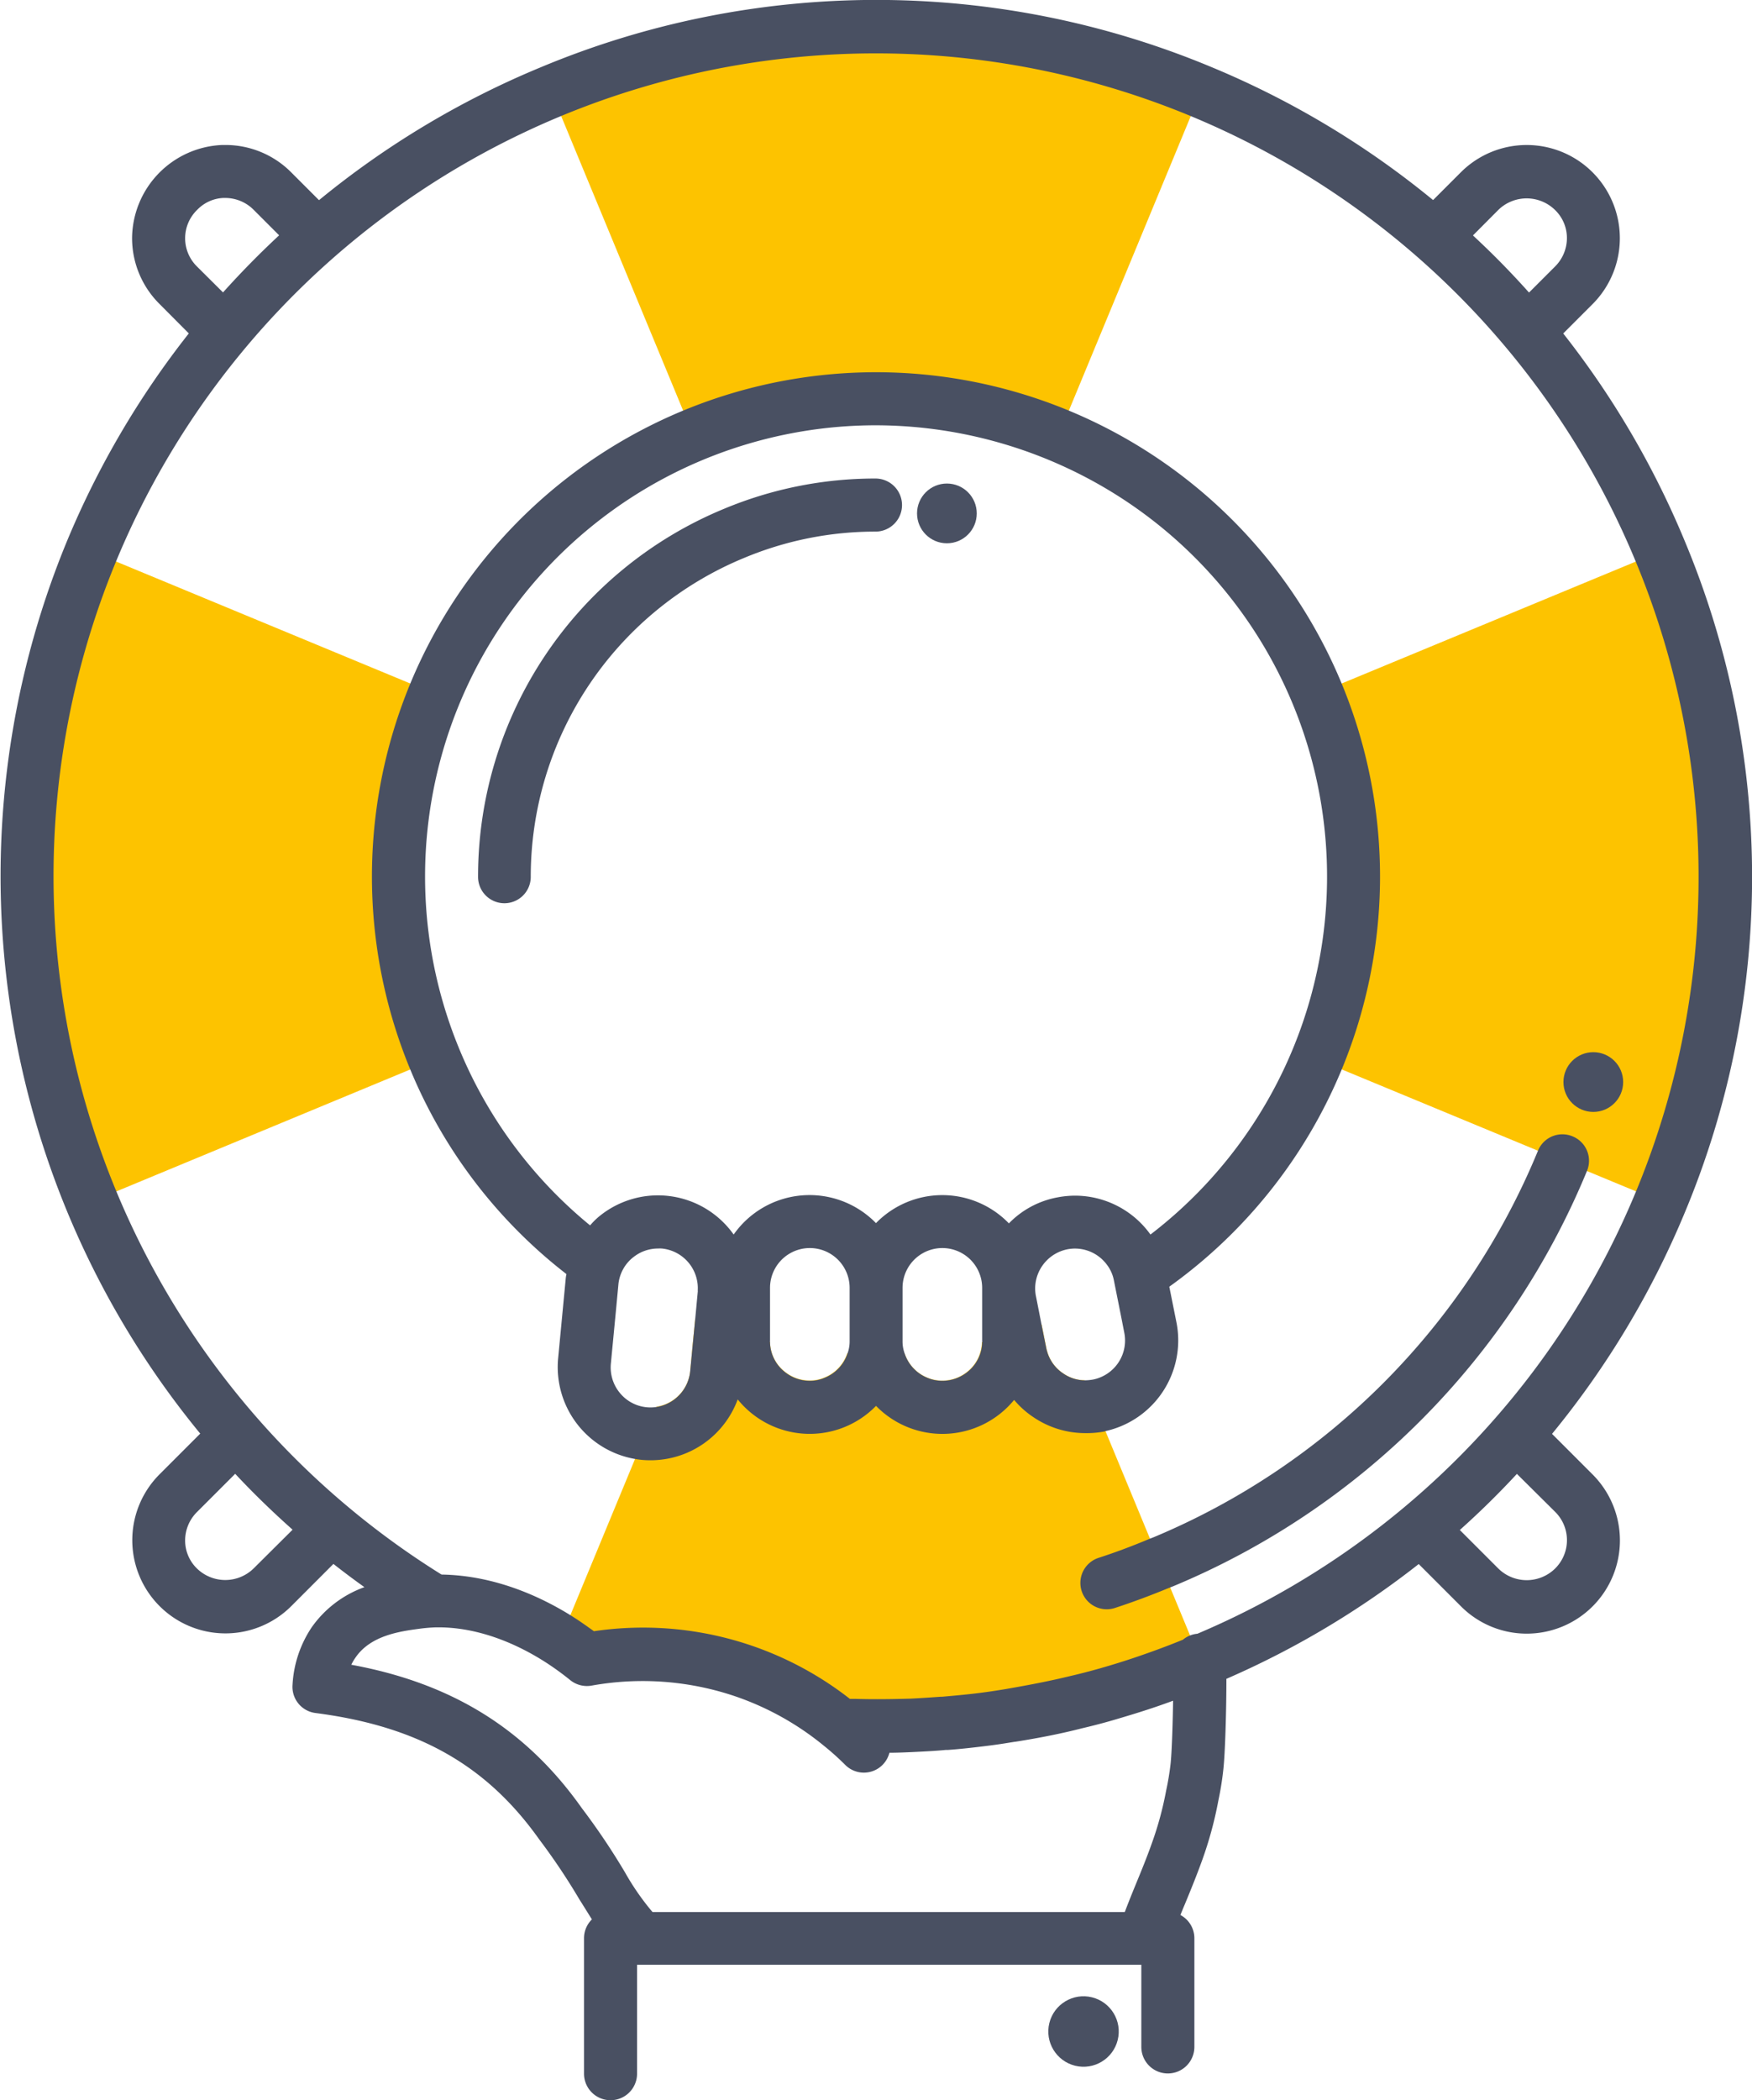
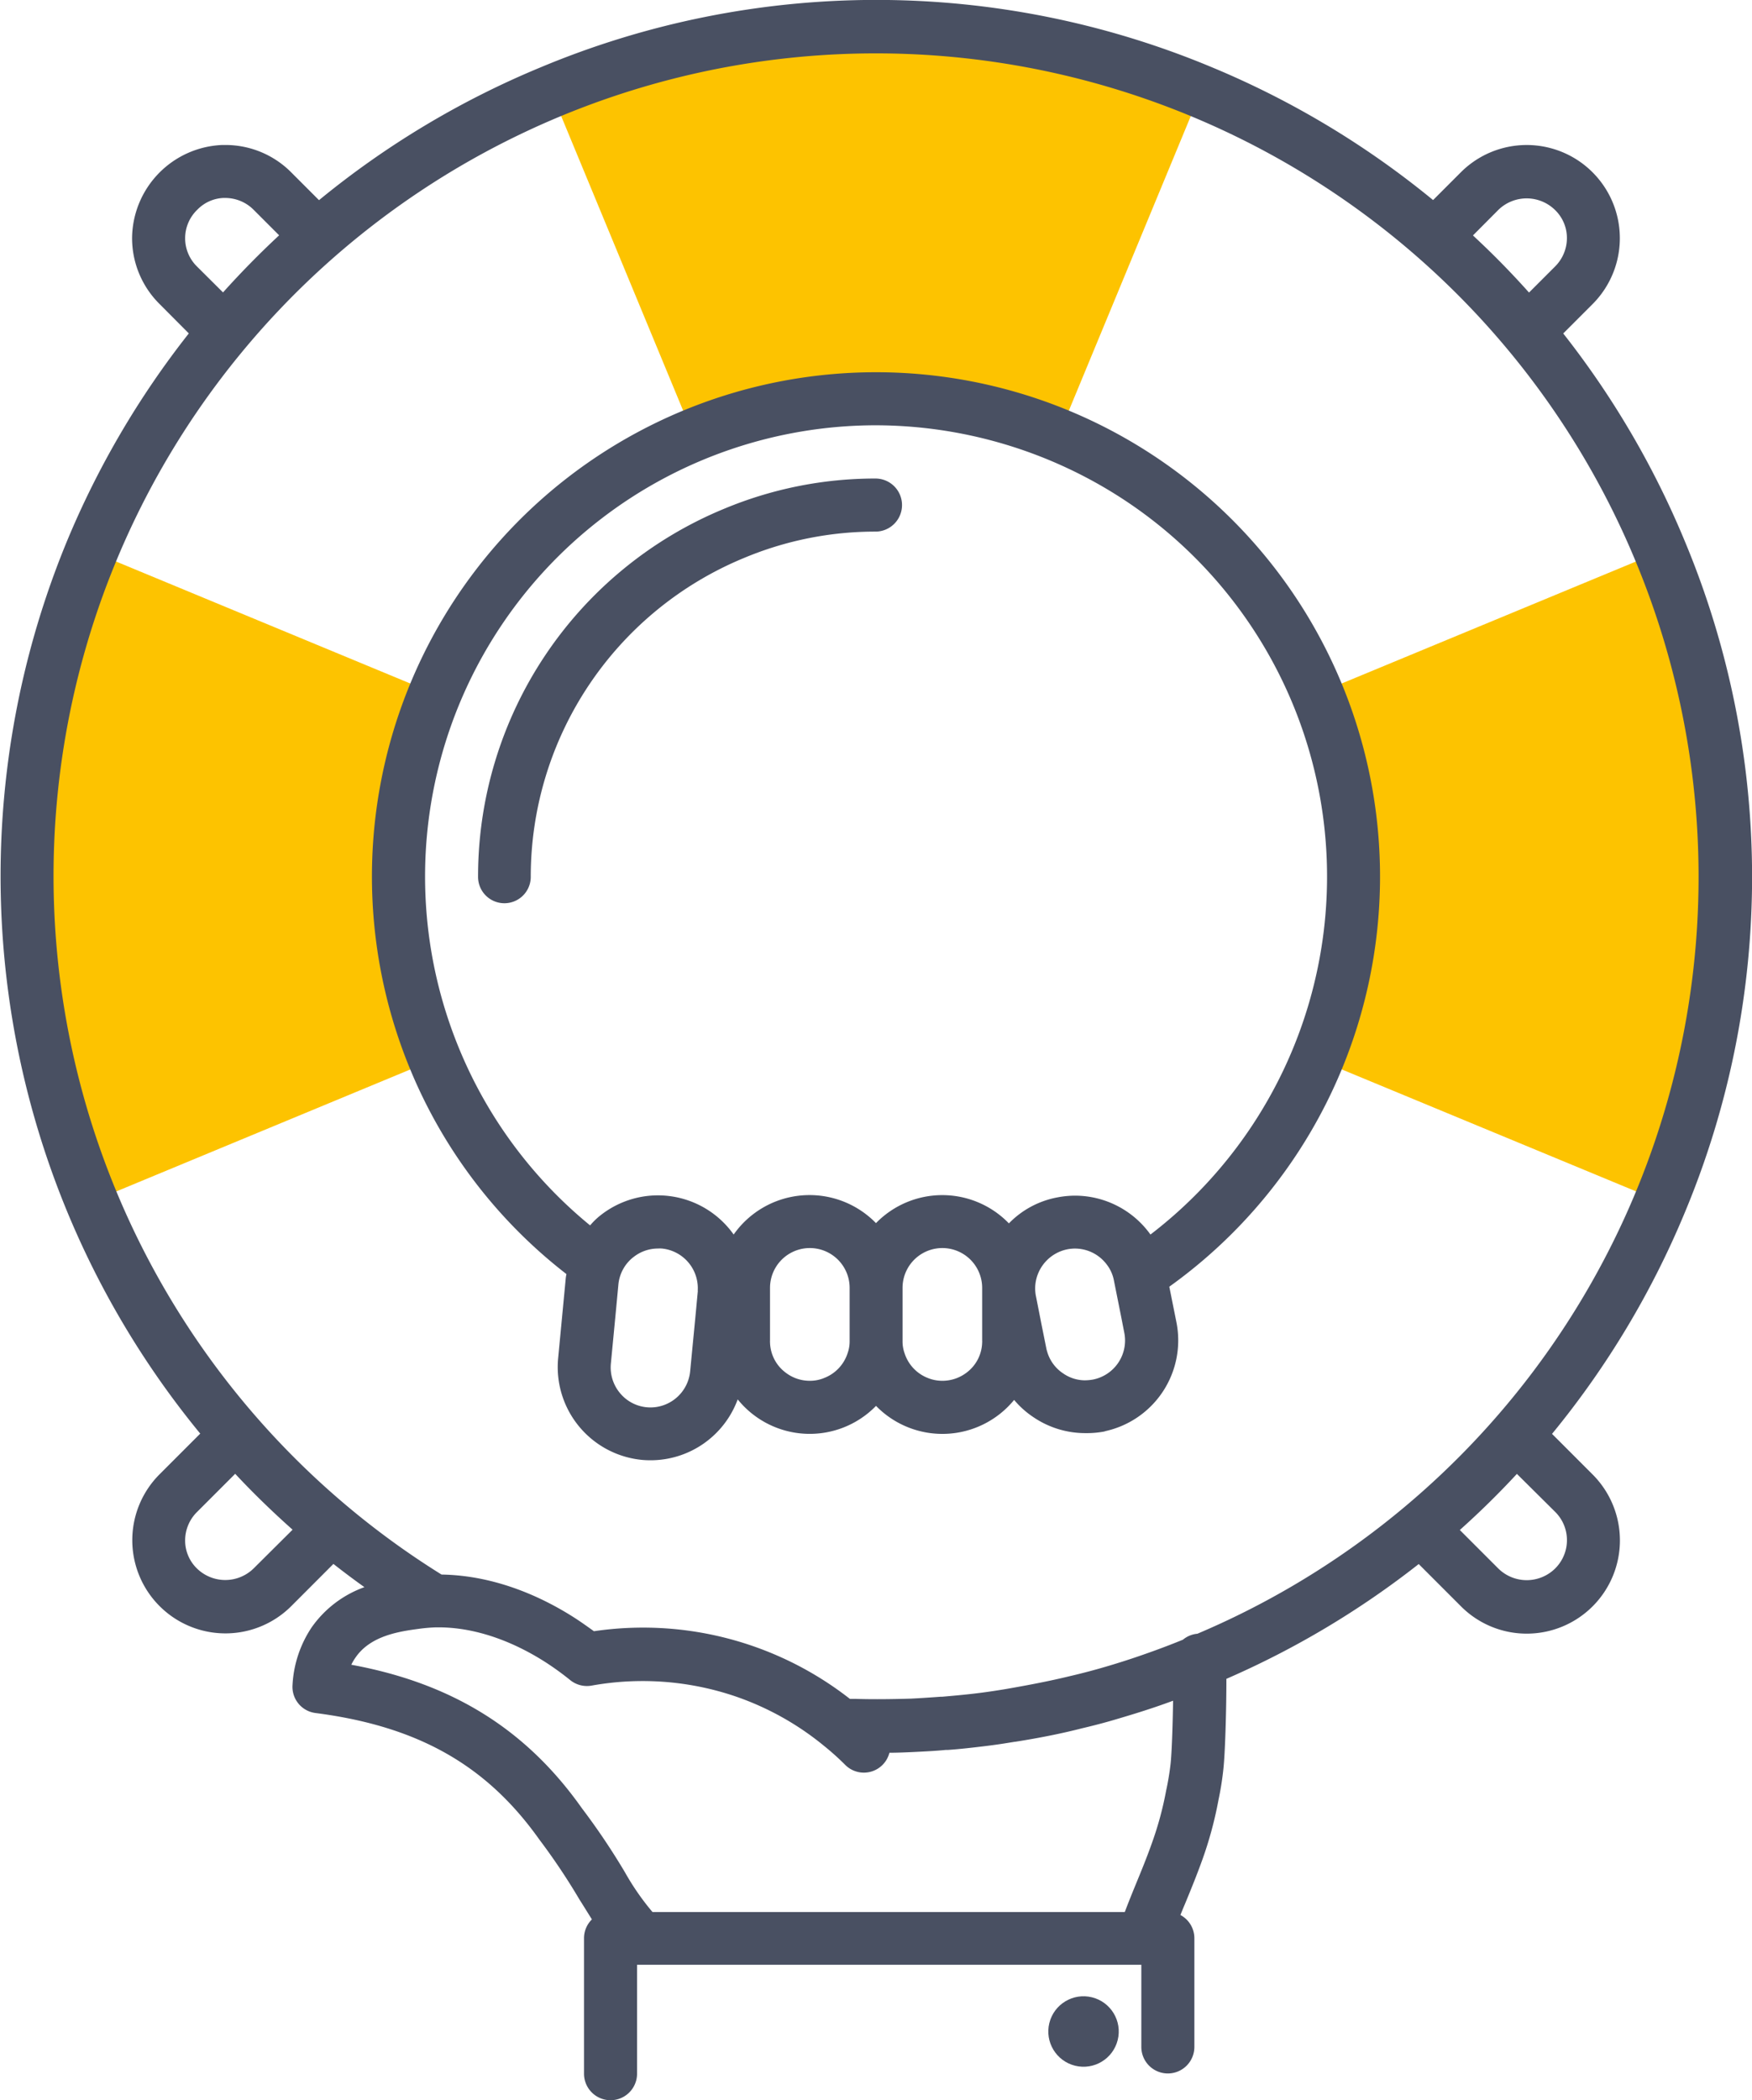
<svg xmlns="http://www.w3.org/2000/svg" viewBox="0 0 398.99 478">
  <defs>
    <style>.cls-1{fill:#fdc300;}.cls-2{fill:#495062;}</style>
  </defs>
  <title>Asset 1</title>
  <g id="Layer_2" data-name="Layer 2">
    <g id="Layer_1-2" data-name="Layer 1">
-       <path class="cls-1" d="M272.6,377.67h.66l-21.51-51.93L249.4,320,247,314.17a8.74,8.74,0,0,1-4.83-1.54,8.88,8.88,0,0,1-3.72-5.14,4.37,4.37,0,0,1-.15-.6l-1.09-5.41c-.27.12-.57.21-.85.3s-.39.15-.6.21c-1.42.51-2.87,1-4.29,1.42a14.85,14.85,0,0,1-1.75.48c-1.21.36-2.42.66-3.63,1l-.48.12c-.66.18-1.3.33-2,.48a8.84,8.84,0,0,1-3.56,6.92,9.1,9.1,0,0,1-5.47,1.84,8.75,8.75,0,0,1-3.2-.6,9,9,0,0,1-5.38-5.62,5.34,5.34,0,0,1-.69,0c-.3,0-.6,0-.88,0-1.51.06-3.08.12-4.65.12h-.6c-1.27,0-2.54,0-3.75-.06l-1.78-.09c-.21,0-.45,0-.69,0a9,9,0,0,1-5.32,5.59,8.38,8.38,0,0,1-3.26.63,9,9,0,0,1-5.56-1.93,8.85,8.85,0,0,1-3.47-6.83h0c-1.09-.24-2.18-.54-3.26-.85-.66-.18-1.33-.33-2-.51-.27-.06-.54-.15-.79-.21-1.75-.48-3.44-1-5.14-1.63-.3-.09-.6-.21-.91-.33-1.66-.57-3.32-1.18-4.92-1.84l-.6,6.19-.54,5.8a9.11,9.11,0,0,1-7.67,8.1L147,326.31l-2.39,5.8-17.07,41.21a69.42,69.42,0,0,1,6,4.35,71,71,0,0,1,57.82,15c1.15.06,2.24.12,3.38.12,4.17.18,8.34.12,12.57-.06,2.54-.12,5.08-.3,7.61-.48,2.11-.18,4.23-.36,6.34-.6,2.9-.3,5.8-.73,8.7-1.21,5-.79,10-1.75,15-3s9.79-2.54,14.68-4.17c4.47-1.45,9-3.14,13.47-5a.86.86,0,0,0,.36-.12l-.36-.18Z" />
      <path class="cls-1" d="M241.12,99l32.37-78.15a192.73,192.73,0,0,0-148,0L157.87,99A108.65,108.65,0,0,1,241.12,99Z" />
      <path class="cls-1" d="M20.88,125.51a192.73,192.73,0,0,0,0,148L99,241.12a108.65,108.65,0,0,1,0-83.24Z" />
      <path class="cls-1" d="M378.14,125.5,300,157.87a108.65,108.65,0,0,1,0,83.24l78.15,32.37A192.73,192.73,0,0,0,378.14,125.5Z" />
      <circle class="cls-2" cx="246.77" cy="462.45" r="8.02" transform="translate(-261.41 590.94) rotate(-76.11)" />
      <path class="cls-2" d="M383.68,123.17A200.24,200.24,0,0,0,356,75.9l6.68-6.68a21.2,21.2,0,1,0-30-30l-6.32,6.32a200.47,200.47,0,0,0-50.54-30.3,198.14,198.14,0,0,0-152.64.06A200.06,200.06,0,0,0,72.65,45.56l-6.33-6.33A21.12,21.12,0,0,0,51.3,33h-.68A21.41,21.41,0,0,0,30.08,54a21.11,21.11,0,0,0,6.26,15.2L43,75.89a200.63,200.63,0,0,0-27.75,47.29A199.79,199.79,0,0,0,45.6,326.31l-9.26,9.26a21.2,21.2,0,1,0,30,30l9.59-9.6q3.46,2.72,7.06,5.29a25,25,0,0,0-12,9.13,26,26,0,0,0-4.37,13.09,6,6,0,0,0,5.26,6.43c23.19,3,38.86,11.77,50.94,28.79A145.6,145.6,0,0,1,132,432.42c1,1.56,1.87,3,2.8,4.46a6,6,0,0,0-1.8,4.3V472a6,6,0,0,0,12.08,0V447.21H259.92v18.7a6,6,0,0,0,12.08,0V441.17a6,6,0,0,0-3.18-5.29c.33-.81.64-1.59,1-2.42,1.31-3.18,2.67-6.47,4-10.18a86.91,86.91,0,0,0,3.65-13.48,69.86,69.86,0,0,0,1.12-7c.42-3.67.71-13.75.7-20.67A200,200,0,0,0,323.09,356l9.58,9.58a21.12,21.12,0,0,0,15,6.26,21.22,21.22,0,0,0,15-36.25l-9.22-9.22a200.48,200.48,0,0,0,30.3-50.53A198.15,198.15,0,0,0,383.68,123.17ZM341.24,47.76a9.24,9.24,0,0,1,12.92.06,8.86,8.86,0,0,1,2.68,6.38,9.13,9.13,0,0,1-2.72,6.48l-5.91,5.91q-6.08-6.81-12.77-13ZM44.84,60.64a9,9,0,0,1,.09-12.9,8.79,8.79,0,0,1,5.89-2.68h.49a9.13,9.13,0,0,1,6.48,2.72l5.78,5.78q-6.68,6.21-12.78,13ZM57.76,357A9.24,9.24,0,0,1,44.84,357a8.86,8.86,0,0,1-2.68-6.38,9.13,9.13,0,0,1,2.72-6.48l8.68-8.68c4.14,4.44,8.52,8.67,13.07,12.72ZM80,378.92a11.57,11.57,0,0,1,1-1.69c3.46-5,10.1-5.91,14.5-6.5,1.15-.16,2.36-.26,3.42-.31,10.23-.28,19.49,4.17,25.43,8a64.61,64.61,0,0,1,5.51,4,6.06,6.06,0,0,0,4.86,1.25,65.71,65.71,0,0,1,32.85,2.48,65,65,0,0,1,20.12,11.26,60,60,0,0,1,4.77,4.28,6,6,0,0,0,10.09-2.74c1.64,0,3.33-.07,5.16-.15,2.63-.13,5.26-.25,7.67-.49h.08l.39,0h0c2.07-.14,4.13-.36,6.14-.59s4.2-.49,6.57-.86l2.5-.4.1,0c5.64-.89,10.68-1.9,15.27-3.08,2.52-.59,5.07-1.25,7.6-2s5.08-1.51,7.61-2.35h0c1.82-.59,3.66-1.24,5.51-1.92-.08,5.7-.3,12-.58,14.45a60,60,0,0,1-1,6,76.25,76.25,0,0,1-3.19,11.81c-1.19,3.39-2.49,6.53-3.74,9.57-.88,2.14-1.71,4.21-2.49,6.27H148.6a58,58,0,0,1-6.25-9,155.64,155.64,0,0,0-9.82-14.61C119.82,393.61,103,383.14,80,378.92Zm274.18-34.78a9.07,9.07,0,0,1-.07,12.92,9.22,9.22,0,0,1-12.85,0l-8.81-8.81q6.81-6.08,13-12.77Zm-81.46,27.72a5.94,5.94,0,0,0-3.33,1.36c-3.89,1.59-7.77,3-11.57,4.27q-3.52,1.17-7.09,2.19t-7.11,1.84c-4.43,1.08-9.19,2-14.55,2.93-3.19.53-5.84.9-8.39,1.17-2,.22-3.92.39-6.09.58h0l-.36,0c-2.34.17-4.67.33-6.9.44h-.15c-4.84.14-8.71.16-12.35.05-.44,0-.86,0-1.28,0a76.48,76.48,0,0,0-58.29-15.4c-1.4-1-2.88-2.07-4.41-3.05-7-4.49-17.76-9.65-30.3-9.85A187.22,187.22,0,0,1,26.42,127.81a187.28,187.28,0,0,1,346.09,0,187.09,187.09,0,0,1-99.84,244.06Z" />
      <path class="cls-2" d="M251.34,325.86a1.73,1.73,0,0,0,.42-.12A21.15,21.15,0,0,0,267.92,301l-1.63-8.13A114.79,114.79,0,1,0,93.43,243.42,113.84,113.84,0,0,0,129,290a8,8,0,0,0-.18,1.18l-1.72,18.06a21.23,21.23,0,0,0,17.52,22.84c.51.09,1,.15,1.54.21.66.06,1.33.09,2,.09A21.15,21.15,0,0,0,168,318.52,21.07,21.07,0,0,0,199.5,320a21.11,21.11,0,0,0,31.45-1.36,20.66,20.66,0,0,0,4.5,4,21,21,0,0,0,11.72,3.56A21.64,21.64,0,0,0,251.34,325.86ZM104.61,238.8a102.72,102.72,0,0,1,94.77-142,103.4,103.4,0,0,1,56.49,16.89A102.65,102.65,0,0,1,262,281a21.15,21.15,0,0,0-17.16-8.85,21.69,21.69,0,0,0-4.17.42,20.61,20.61,0,0,0-10.91,5.89,21.09,21.09,0,0,0-30.27-.06A21.12,21.12,0,0,0,167.08,281a21.12,21.12,0,0,0-30.69-4.08,15.85,15.85,0,0,0-2,2A102.21,102.21,0,0,1,104.61,238.8Zm52.56,73.35a9.11,9.11,0,0,1-7.67,8.1,9,9,0,0,1-8.34-3.2,9.1,9.1,0,0,1-2.05-6.62l1.21-12.63.51-5.44a9,9,0,0,1,3.26-6.1l.24-.18a9,9,0,0,1,5.53-1.9,7.92,7.92,0,0,1,.85,0,9.08,9.08,0,0,1,8.19,9.58,1,1,0,0,1,0,.3l-.57,6.07-.6,6.19Zm27.22,2.14a9,9,0,0,1-5.56-1.93,8.85,8.85,0,0,1-3.47-6.83,1,1,0,0,1,0-.3V293.14a9.06,9.06,0,0,1,18.13,0v12.08a8,8,0,0,1-.48,2.84,9,9,0,0,1-5.32,5.59A8.38,8.38,0,0,1,184.39,314.29Zm30.21,0a8.75,8.75,0,0,1-3.2-.6,9,9,0,0,1-5.38-5.62,8,8,0,0,1-.48-2.84V293.14a9.06,9.06,0,0,1,18.13,0v12.08a1,1,0,0,1,0,.3,8.84,8.84,0,0,1-3.56,6.92A9.1,9.1,0,0,1,214.6,314.29Zm27.55-1.66a8.88,8.88,0,0,1-3.72-5.14,4.37,4.37,0,0,1-.15-.6l-1.09-5.41-1.18-6-.09-.45a9.13,9.13,0,0,1-.18-1.78v-.12a9.14,9.14,0,0,1,7.28-8.76,9.16,9.16,0,0,1,1.78-.18,9.06,9.06,0,0,1,7.19,3.56,8.54,8.54,0,0,1,1.69,3.72l1.66,8.31h0l.69,3.53A9.06,9.06,0,0,1,248.95,314a11,11,0,0,1-2,.18A8.74,8.74,0,0,1,242.15,312.63Z" />
      <path class="cls-2" d="M169.44,127a77.37,77.37,0,0,1,29.94-6,6,6,0,0,0,0-12.08,89.35,89.35,0,0,0-34.58,6.93,90.54,90.54,0,0,0-55.93,83.69,6,6,0,0,0,6,6.05h0a6,6,0,0,0,6-6A78.49,78.49,0,0,1,169.44,127Z" />
-       <circle class="cls-2" cx="215.64" cy="116.86" r="6.8" />
-       <circle class="cls-2" cx="362.85" cy="246.29" r="6.8" />
-       <path class="cls-2" d="M358.15,258.66a6,6,0,0,0-7.9,3.26,162.3,162.3,0,0,1-87.58,88c-.4.15-.8.31-1.19.47-3.89,1.62-7.58,3-11.3,4.2A6,6,0,1,0,253.9,366c4-1.31,8-2.79,12.26-4.55l.77-.3.28-.11a174.31,174.31,0,0,0,94.2-94.52A6,6,0,0,0,358.15,258.66Z" />
    </g>
  </g>
</svg>